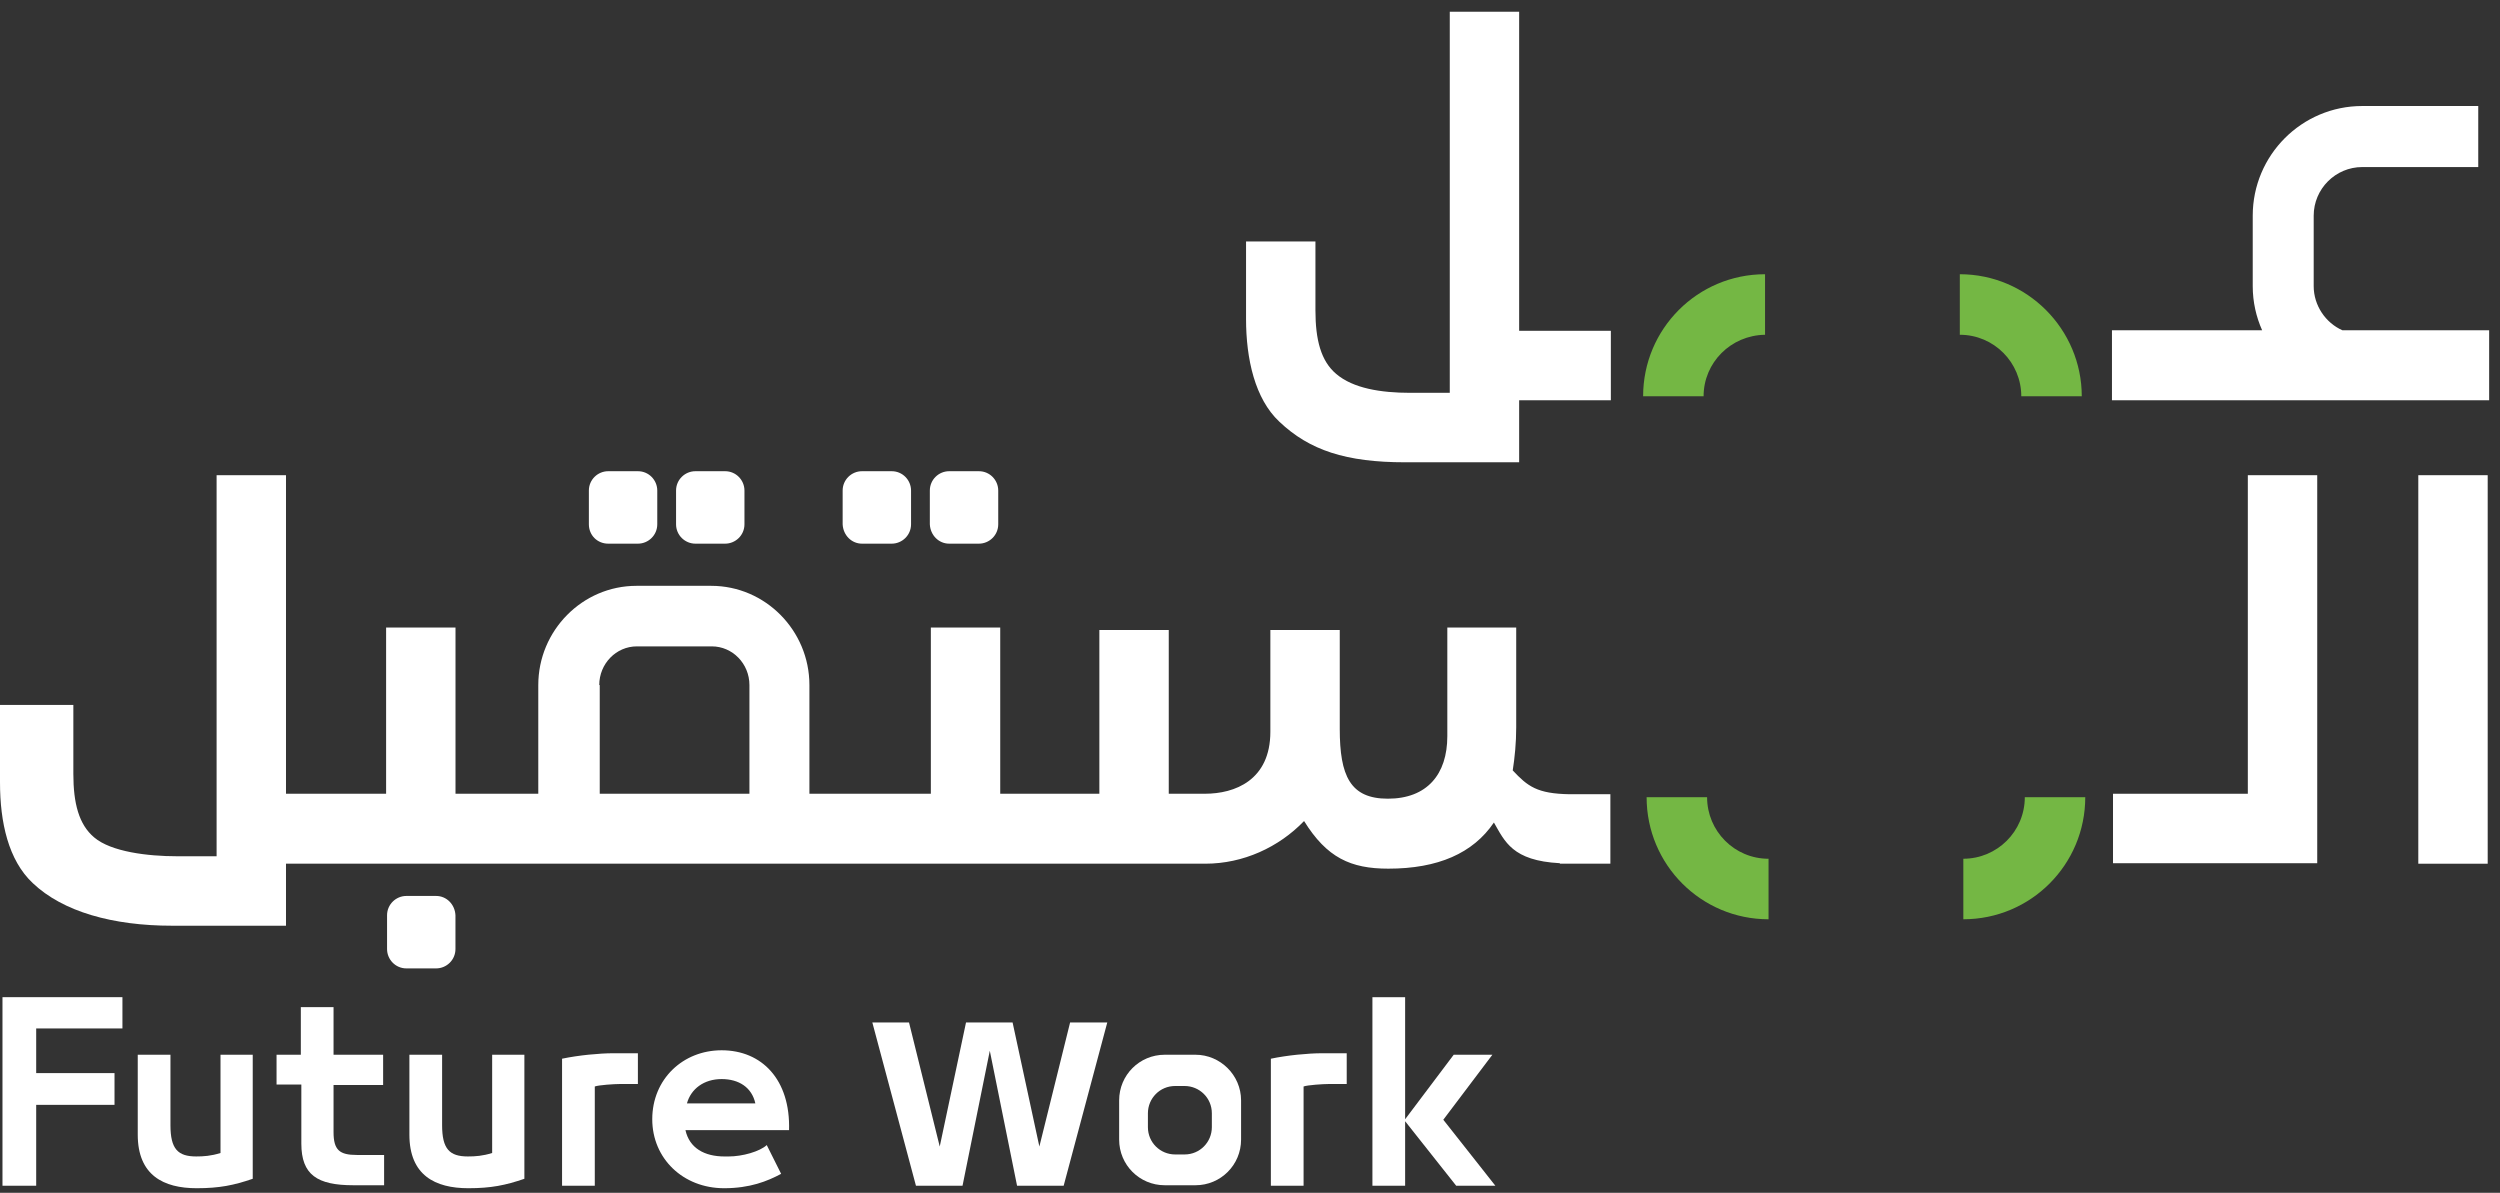
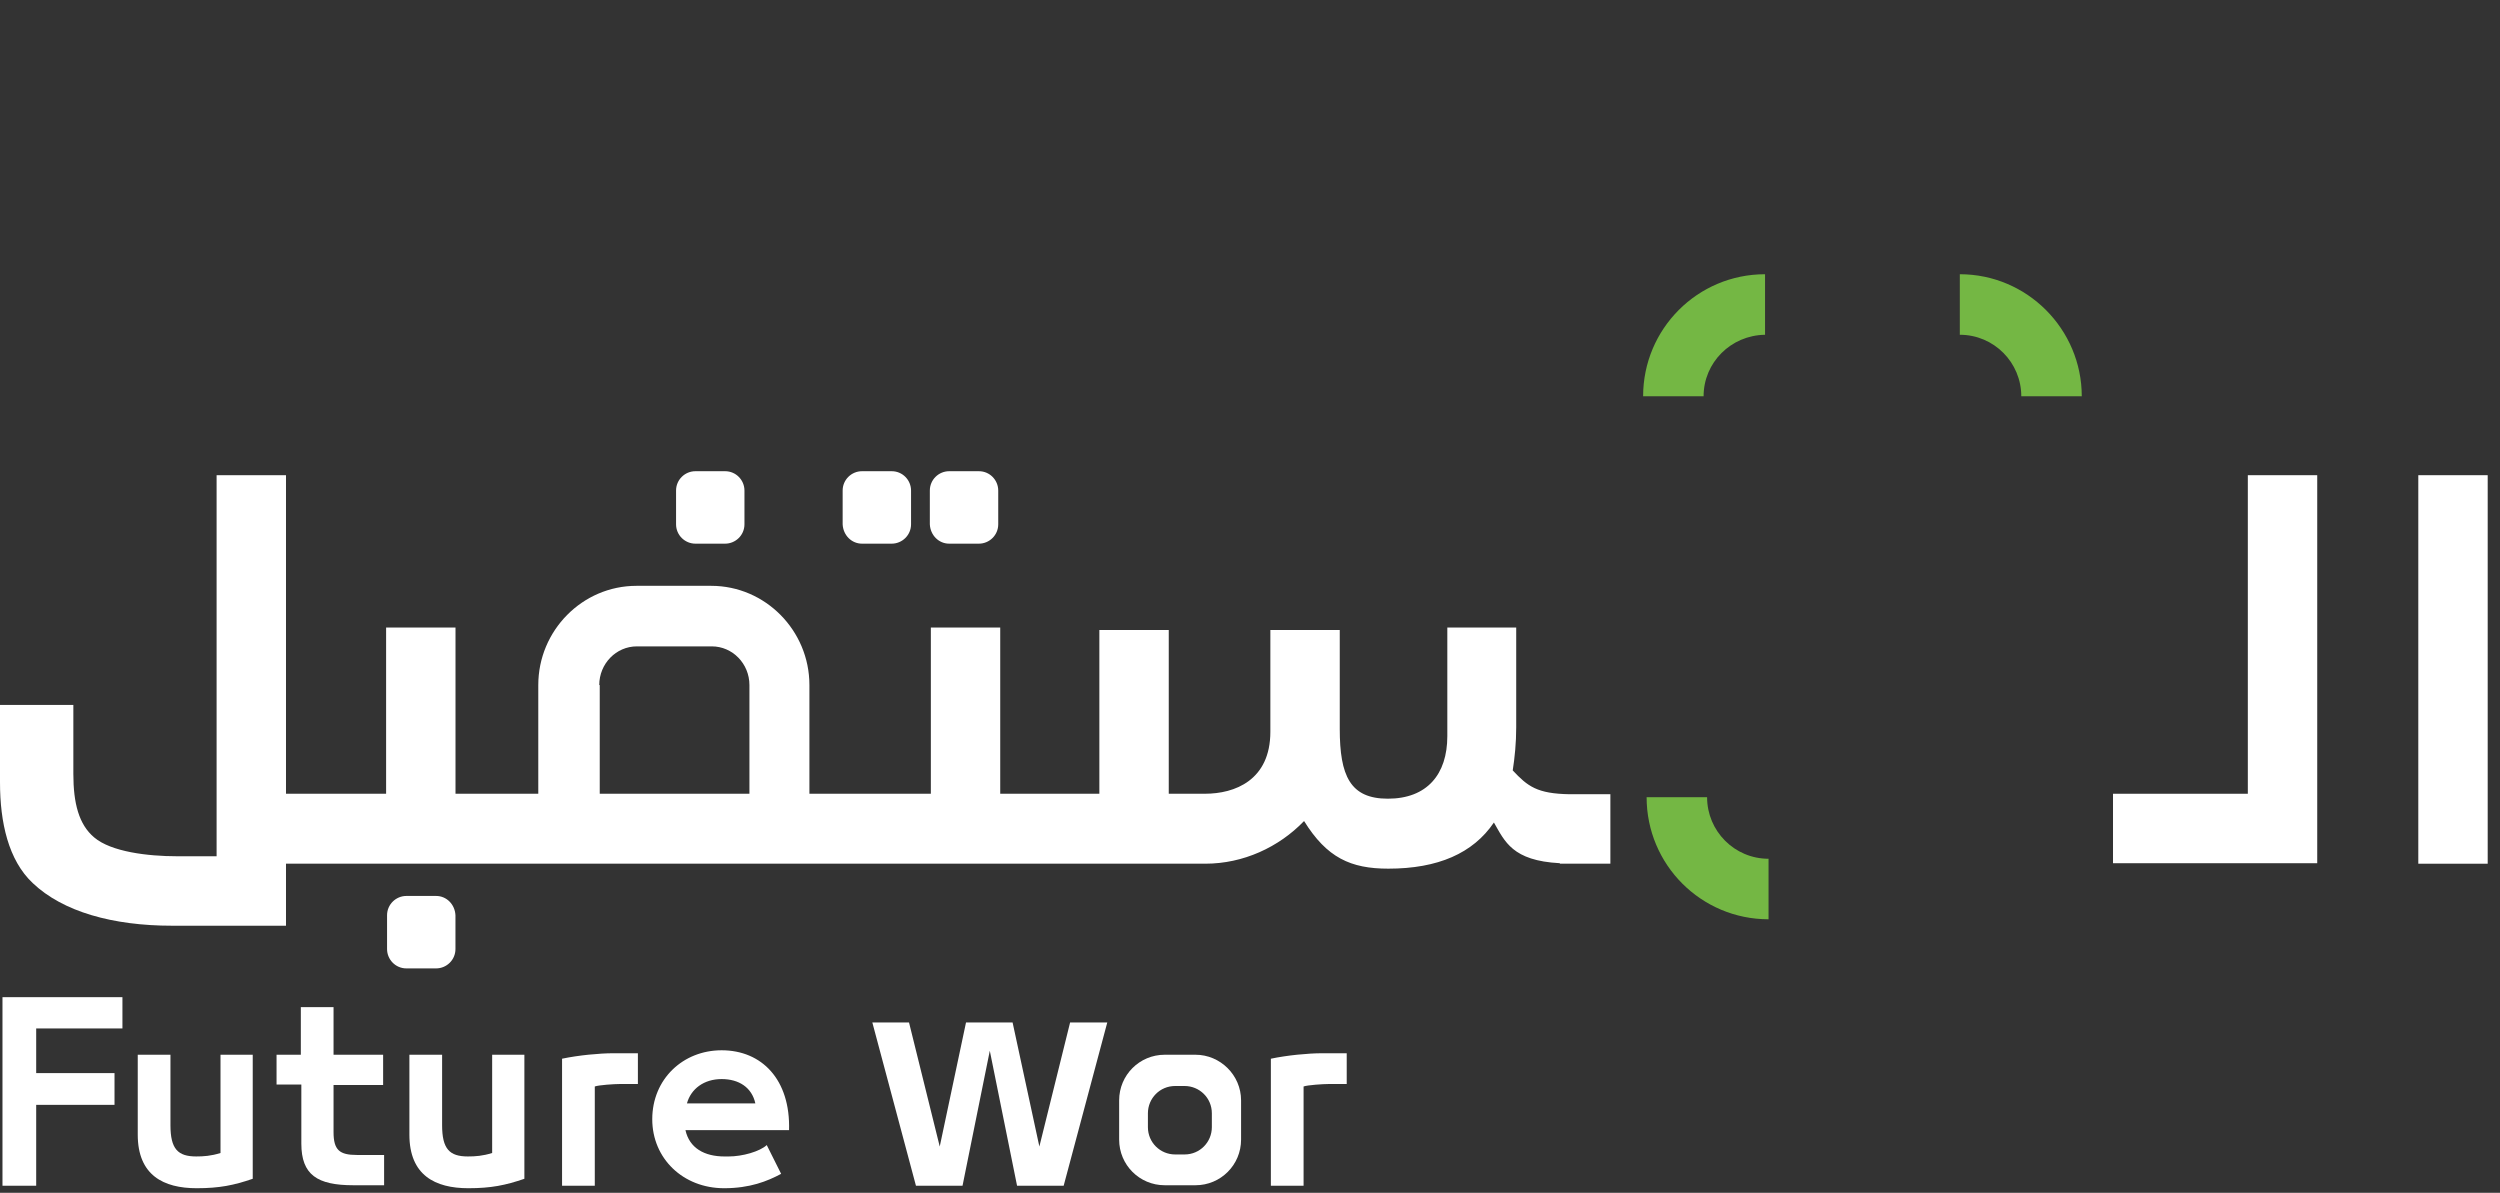
<svg xmlns="http://www.w3.org/2000/svg" width="153" height="73" viewBox="0 0 153 73" fill="none">
  <rect x="0" y="0" width="153" height="73" fill="#333333" stroke="none" />
  <g clip-path="url(#clip0_4392_8302)">
    <path d="M26.691 54.832H24.87C24.233 54.832 23.688 55.348 23.688 56.016V58.081C23.688 58.719 24.203 59.266 24.87 59.266H26.691C27.328 59.266 27.874 58.749 27.874 58.081V56.016C27.843 55.348 27.328 54.832 26.691 54.832Z" fill="white" />
    <path d="M42.558 33.272H44.378C45.015 33.272 45.561 32.755 45.561 32.087V30.022C45.561 29.384 45.045 28.838 44.378 28.838H42.558C41.921 28.838 41.375 29.354 41.375 30.022V32.087C41.375 32.755 41.921 33.272 42.558 33.272Z" fill="white" />
-     <path d="M37.222 33.272H39.042C39.679 33.272 40.225 32.755 40.225 32.087V30.022C40.225 29.384 39.709 28.838 39.042 28.838H37.222C36.585 28.838 36.039 29.354 36.039 30.022V32.087C36.039 32.755 36.555 33.272 37.222 33.272Z" fill="white" />
    <path d="M52.753 33.272H54.573C55.21 33.272 55.756 32.755 55.756 32.087V30.022C55.756 29.384 55.241 28.838 54.573 28.838H52.753C52.116 28.838 51.57 29.354 51.57 30.022V32.087C51.601 32.755 52.116 33.272 52.753 33.272Z" fill="white" />
    <path d="M58.089 33.272H59.909C60.546 33.272 61.092 32.755 61.092 32.087V30.022C61.092 29.384 60.577 28.838 59.909 28.838H58.089C57.452 28.838 56.906 29.354 56.906 30.022V32.087C56.937 32.755 57.452 33.272 58.089 33.272Z" fill="white" />
    <path d="M92.579 47.149C92.701 46.36 92.792 45.479 92.792 44.508V38.404H88.576V45.054C88.576 47.392 87.332 48.88 84.936 48.88C82.63 48.88 81.993 47.483 81.993 44.599V38.556H77.746V44.781C77.746 47.757 75.563 48.577 73.743 48.577H71.528V38.556H67.281V48.577H63.095H62.488H61.214V38.404H56.968V48.577H49.536V41.926C49.536 38.586 46.836 35.853 43.529 35.853H38.949C35.643 35.853 32.943 38.586 32.943 41.926V48.577H32.063H29.758H27.877V38.404H23.63V48.577H21.355H20.748H17.503V32.452V29.081H13.256V52.403H10.829C9.04 52.403 6.795 52.13 5.763 51.249C4.823 50.459 4.489 49.154 4.489 47.362V43.141H0V47.878C0 50.338 0.516 52.646 2.002 54.043C3.852 55.804 6.916 56.654 10.526 56.654H17.503V52.858H20.779H21.386H29.758H32.063H62.488H63.095H73.772C76.078 52.858 78.262 51.856 79.809 50.247C81.204 52.494 82.661 53.162 84.966 53.162C87.999 53.162 90.153 52.221 91.427 50.338C92.094 51.492 92.55 52.676 95.462 52.828V52.858H98.555V48.607H96.068C94.066 48.577 93.49 48.121 92.579 47.149ZM36.674 41.926C36.674 40.62 37.705 39.558 38.979 39.558H43.56C44.834 39.558 45.865 40.62 45.865 41.926V48.577H36.704V41.926H36.674Z" fill="white" />
    <path d="M141.814 29.082H137.567V48.578H135.201H134.595H129.316V52.829H134.595H135.201H141.814V33.333V29.082Z" fill="white" />
    <path d="M152.247 29.082H148V52.859H152.247V29.082Z" fill="white" />
-     <path d="M129.252 24.496H152.336V24.223V20.488V20.214H143.357C142.326 19.759 141.598 18.696 141.598 17.512V13.2C141.598 11.56 142.933 10.224 144.571 10.224H151.669V6.488H144.571C140.87 6.488 137.867 9.495 137.867 13.2V17.512C137.867 18.483 138.079 19.394 138.443 20.214H138.109H129.252V24.496ZM98.584 20.245H95.732H92.972V4.089V0.719H88.726V24.041H86.298C84.509 24.041 82.811 23.767 81.779 22.887C80.839 22.097 80.505 20.791 80.505 19V14.779H76.258V19.516C76.258 21.976 76.804 24.405 78.29 25.802C80.141 27.563 82.385 28.292 85.995 28.292H92.972V24.496H95.732H98.584V20.245Z" fill="white" />
    <path d="M104.26 24.253H100.559C100.559 20.124 103.896 16.783 108.021 16.783V20.488C105.927 20.518 104.26 22.189 104.26 24.253Z" fill="#74B744" />
    <path d="M127.404 24.253H123.703C123.703 22.189 122.034 20.488 119.941 20.488V16.783C124.067 16.783 127.404 20.154 127.404 24.253Z" fill="#74B744" />
-     <path d="M120.156 56.259V52.555C122.219 52.555 123.918 50.884 123.918 48.789H127.618C127.618 52.919 124.282 56.259 120.156 56.259Z" fill="#74B744" />
    <path d="M108.235 56.26C104.11 56.26 100.773 52.92 100.773 48.79H104.474C104.474 50.855 106.142 52.556 108.235 52.556V56.26Z" fill="#74B744" />
    <path d="M0.152 72.567V61.027H7.493V62.941H2.215V65.674H7.008V67.617H2.215V72.567H0.152Z" fill="white" />
    <path d="M13.465 64.55H15.467V72.142C14.315 72.537 13.435 72.719 12.039 72.719C10.007 72.719 8.43 71.929 8.43 69.439V64.55H10.432V68.862C10.432 70.32 10.887 70.775 12.009 70.775C12.464 70.775 12.919 70.745 13.495 70.563V64.55H13.465Z" fill="white" />
    <path d="M16.895 64.55H18.411V61.635H20.413V64.55H23.447V66.402H20.413V69.287C20.413 70.381 20.777 70.684 21.839 70.684H23.507V72.537H21.627C19.412 72.537 18.442 71.899 18.442 69.986V66.372H16.925V64.55H16.895Z" fill="white" />
    <path d="M30.09 64.55H32.092V72.142C30.939 72.537 30.06 72.719 28.664 72.719C26.632 72.719 25.055 71.929 25.055 69.439V64.55H27.057V68.862C27.057 70.32 27.512 70.775 28.634 70.775C29.089 70.775 29.544 70.745 30.12 70.563V64.55H30.09Z" fill="white" />
    <path d="M39.039 66.342H37.917C37.614 66.342 36.643 66.402 36.401 66.493V72.567H34.398V64.793C35.399 64.58 36.704 64.459 37.523 64.459H39.039V66.342Z" fill="white" />
    <path d="M44.589 70.776C45.439 70.776 46.5 70.472 46.925 70.078L47.805 71.839C46.956 72.294 45.894 72.719 44.316 72.719C41.799 72.719 39.918 70.897 39.918 68.498C39.918 66.039 41.799 64.277 44.165 64.277C46.622 64.277 48.381 66.069 48.29 69.166H41.95C42.193 70.26 43.103 70.776 44.347 70.776H44.589ZM42.041 67.527H46.227C46.015 66.555 45.226 66.039 44.165 66.039C43.073 66.039 42.284 66.646 42.041 67.527Z" fill="white" />
    <path d="M63.609 70.168L65.49 62.576H67.765L65.096 72.567H62.244L60.576 64.307L58.907 72.567H56.056L53.387 62.576H55.632L57.512 70.168L59.12 62.576H61.971L63.609 70.168Z" fill="white" />
    <path d="M82.419 66.342H81.296C80.992 66.342 80.022 66.402 79.779 66.493V72.567H77.777V64.793C78.778 64.58 80.083 64.459 80.902 64.459H82.419V66.342Z" fill="white" />
-     <path d="M83.992 72.567V61.027H85.994V68.498L88.967 64.55H91.333L88.33 68.528L91.516 72.567H89.119L85.994 68.619V72.567H83.992Z" fill="white" />
    <path d="M73.163 64.55H71.283C69.736 64.55 68.492 65.795 68.492 67.344V69.743C68.492 71.291 69.736 72.537 71.283 72.537H73.163C74.711 72.537 75.954 71.291 75.954 69.743V67.344C75.954 65.795 74.68 64.55 73.163 64.55ZM74.165 68.983C74.165 69.894 73.437 70.653 72.496 70.653H71.92C71.01 70.653 70.252 69.925 70.252 68.983V68.133C70.252 67.222 70.98 66.463 71.92 66.463H72.496C73.406 66.463 74.165 67.192 74.165 68.133V68.983Z" fill="white" />
  </g>
  <defs>
    <clipPath id="clip0_4392_8302">
      <rect width="153" height="72" fill="white" transform="translate(0 0.719)" />
    </clipPath>
  </defs>
</svg>